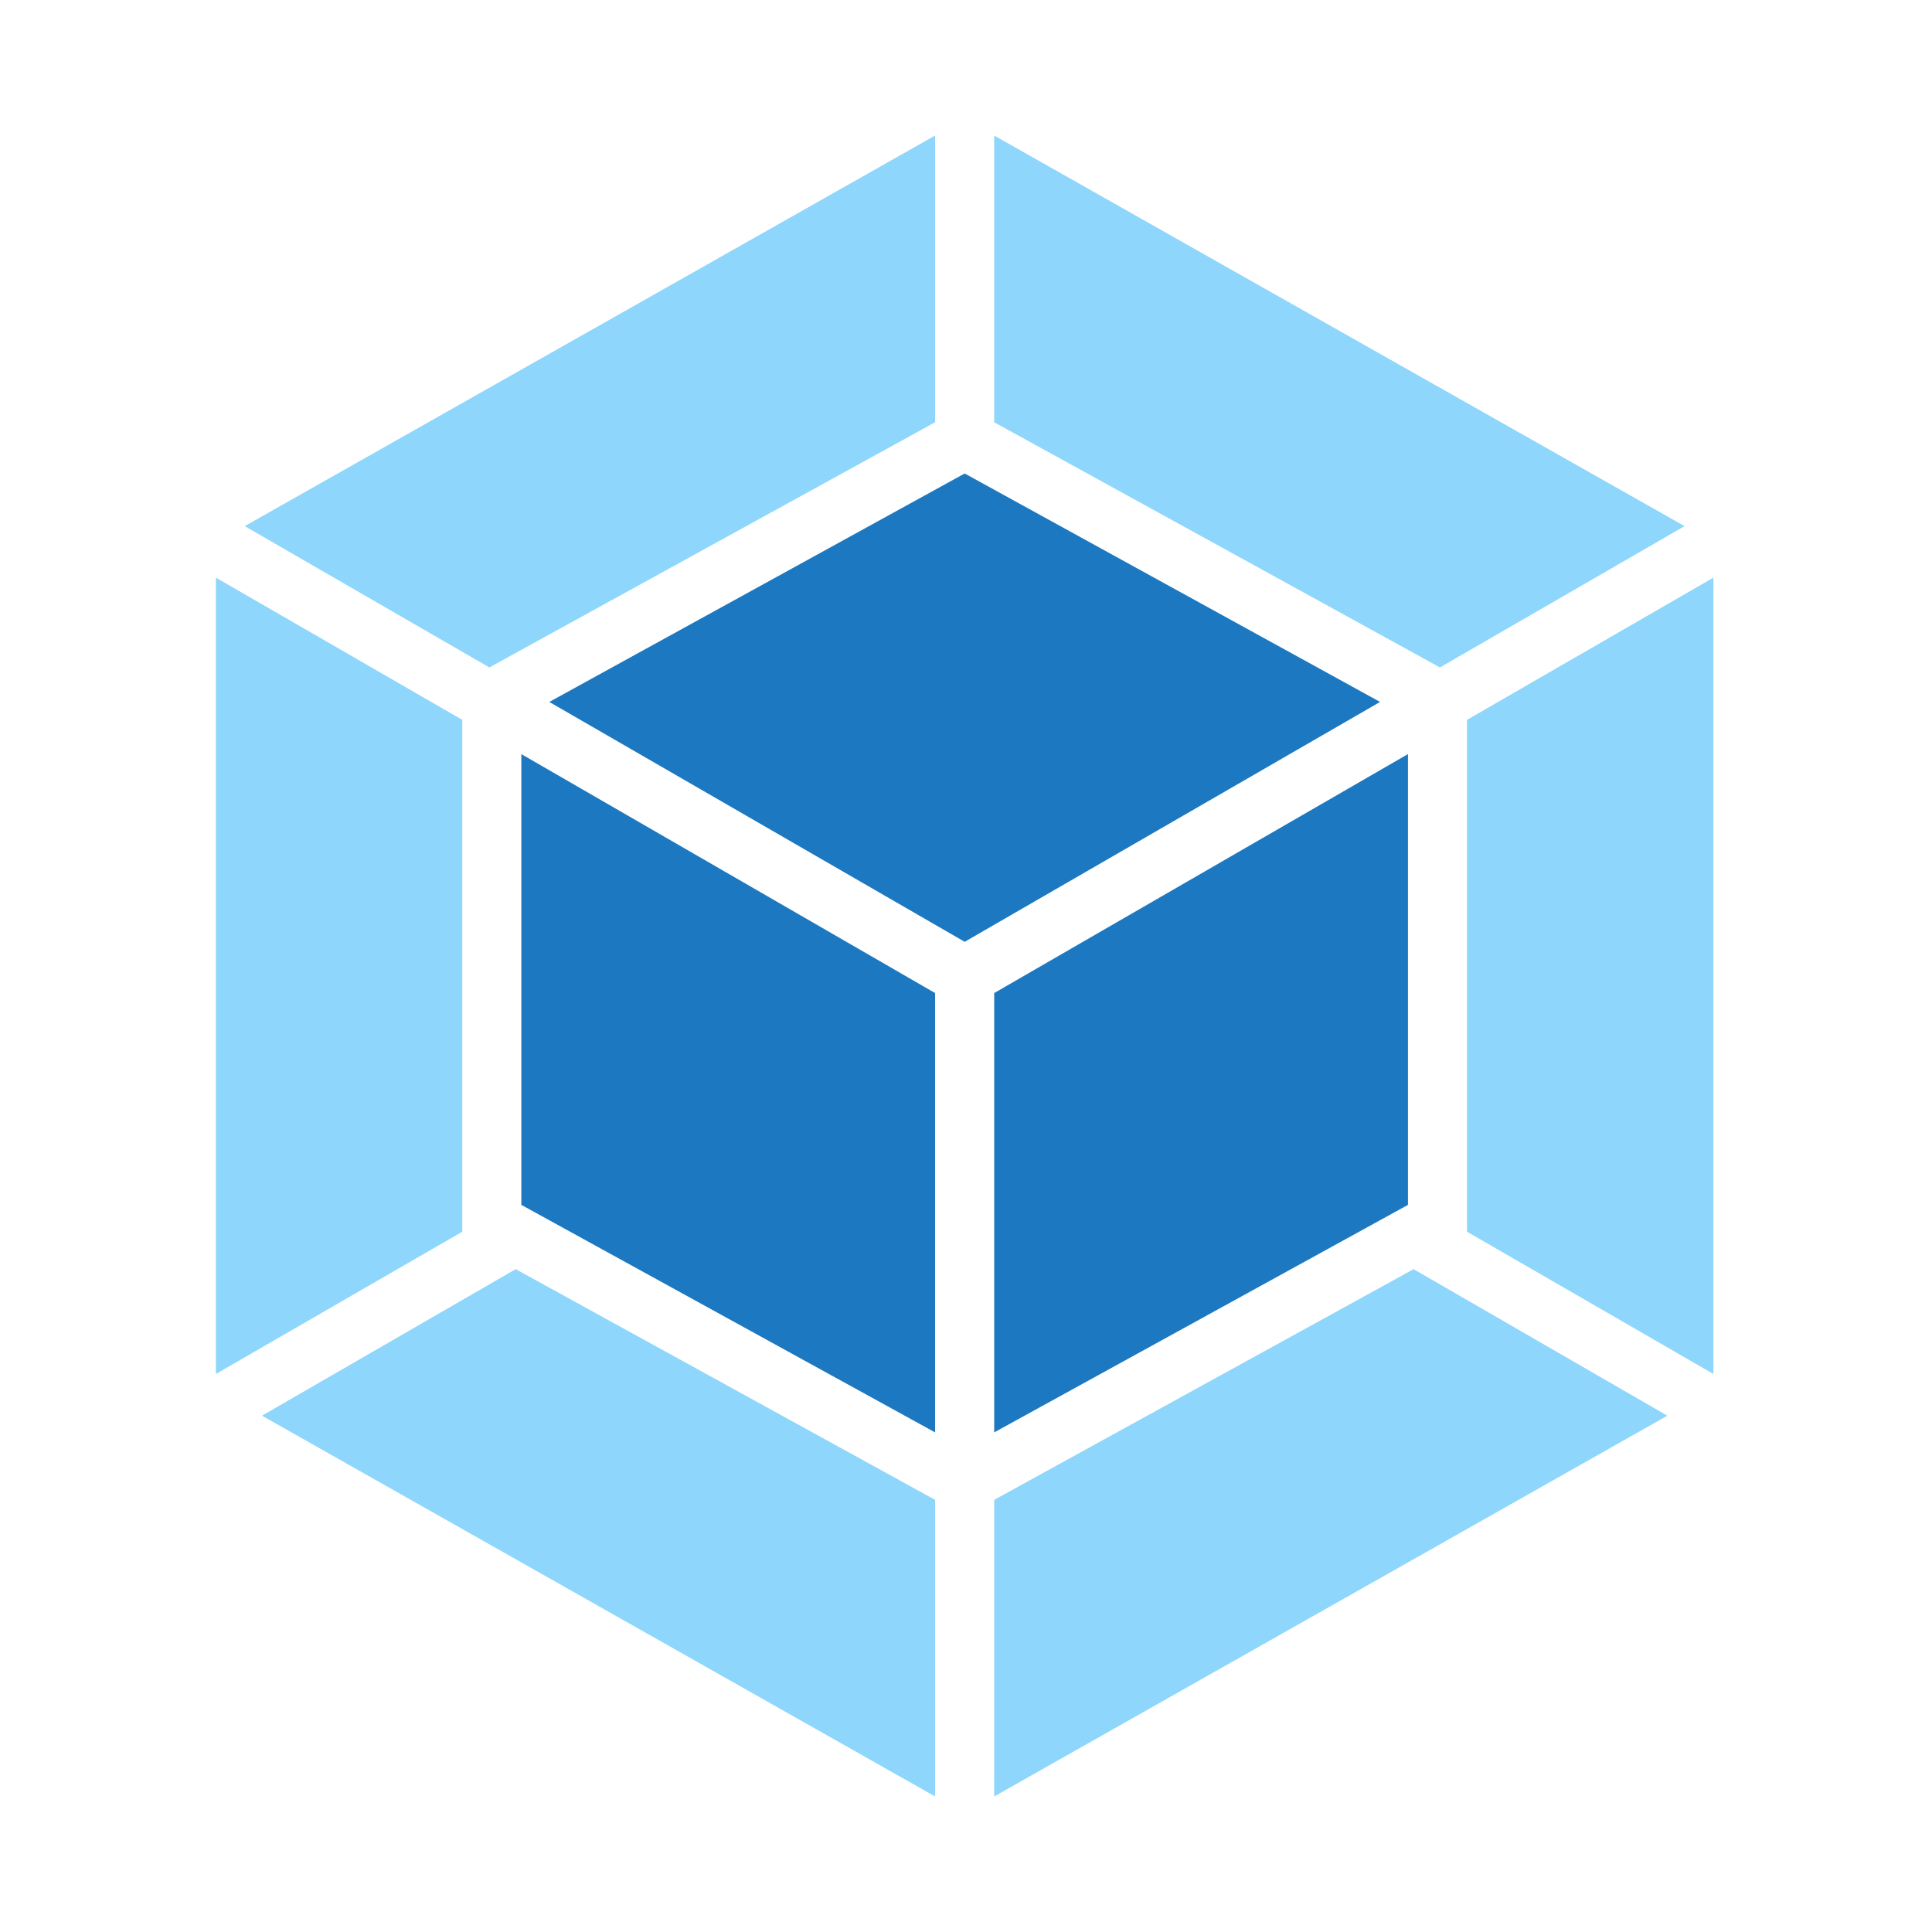
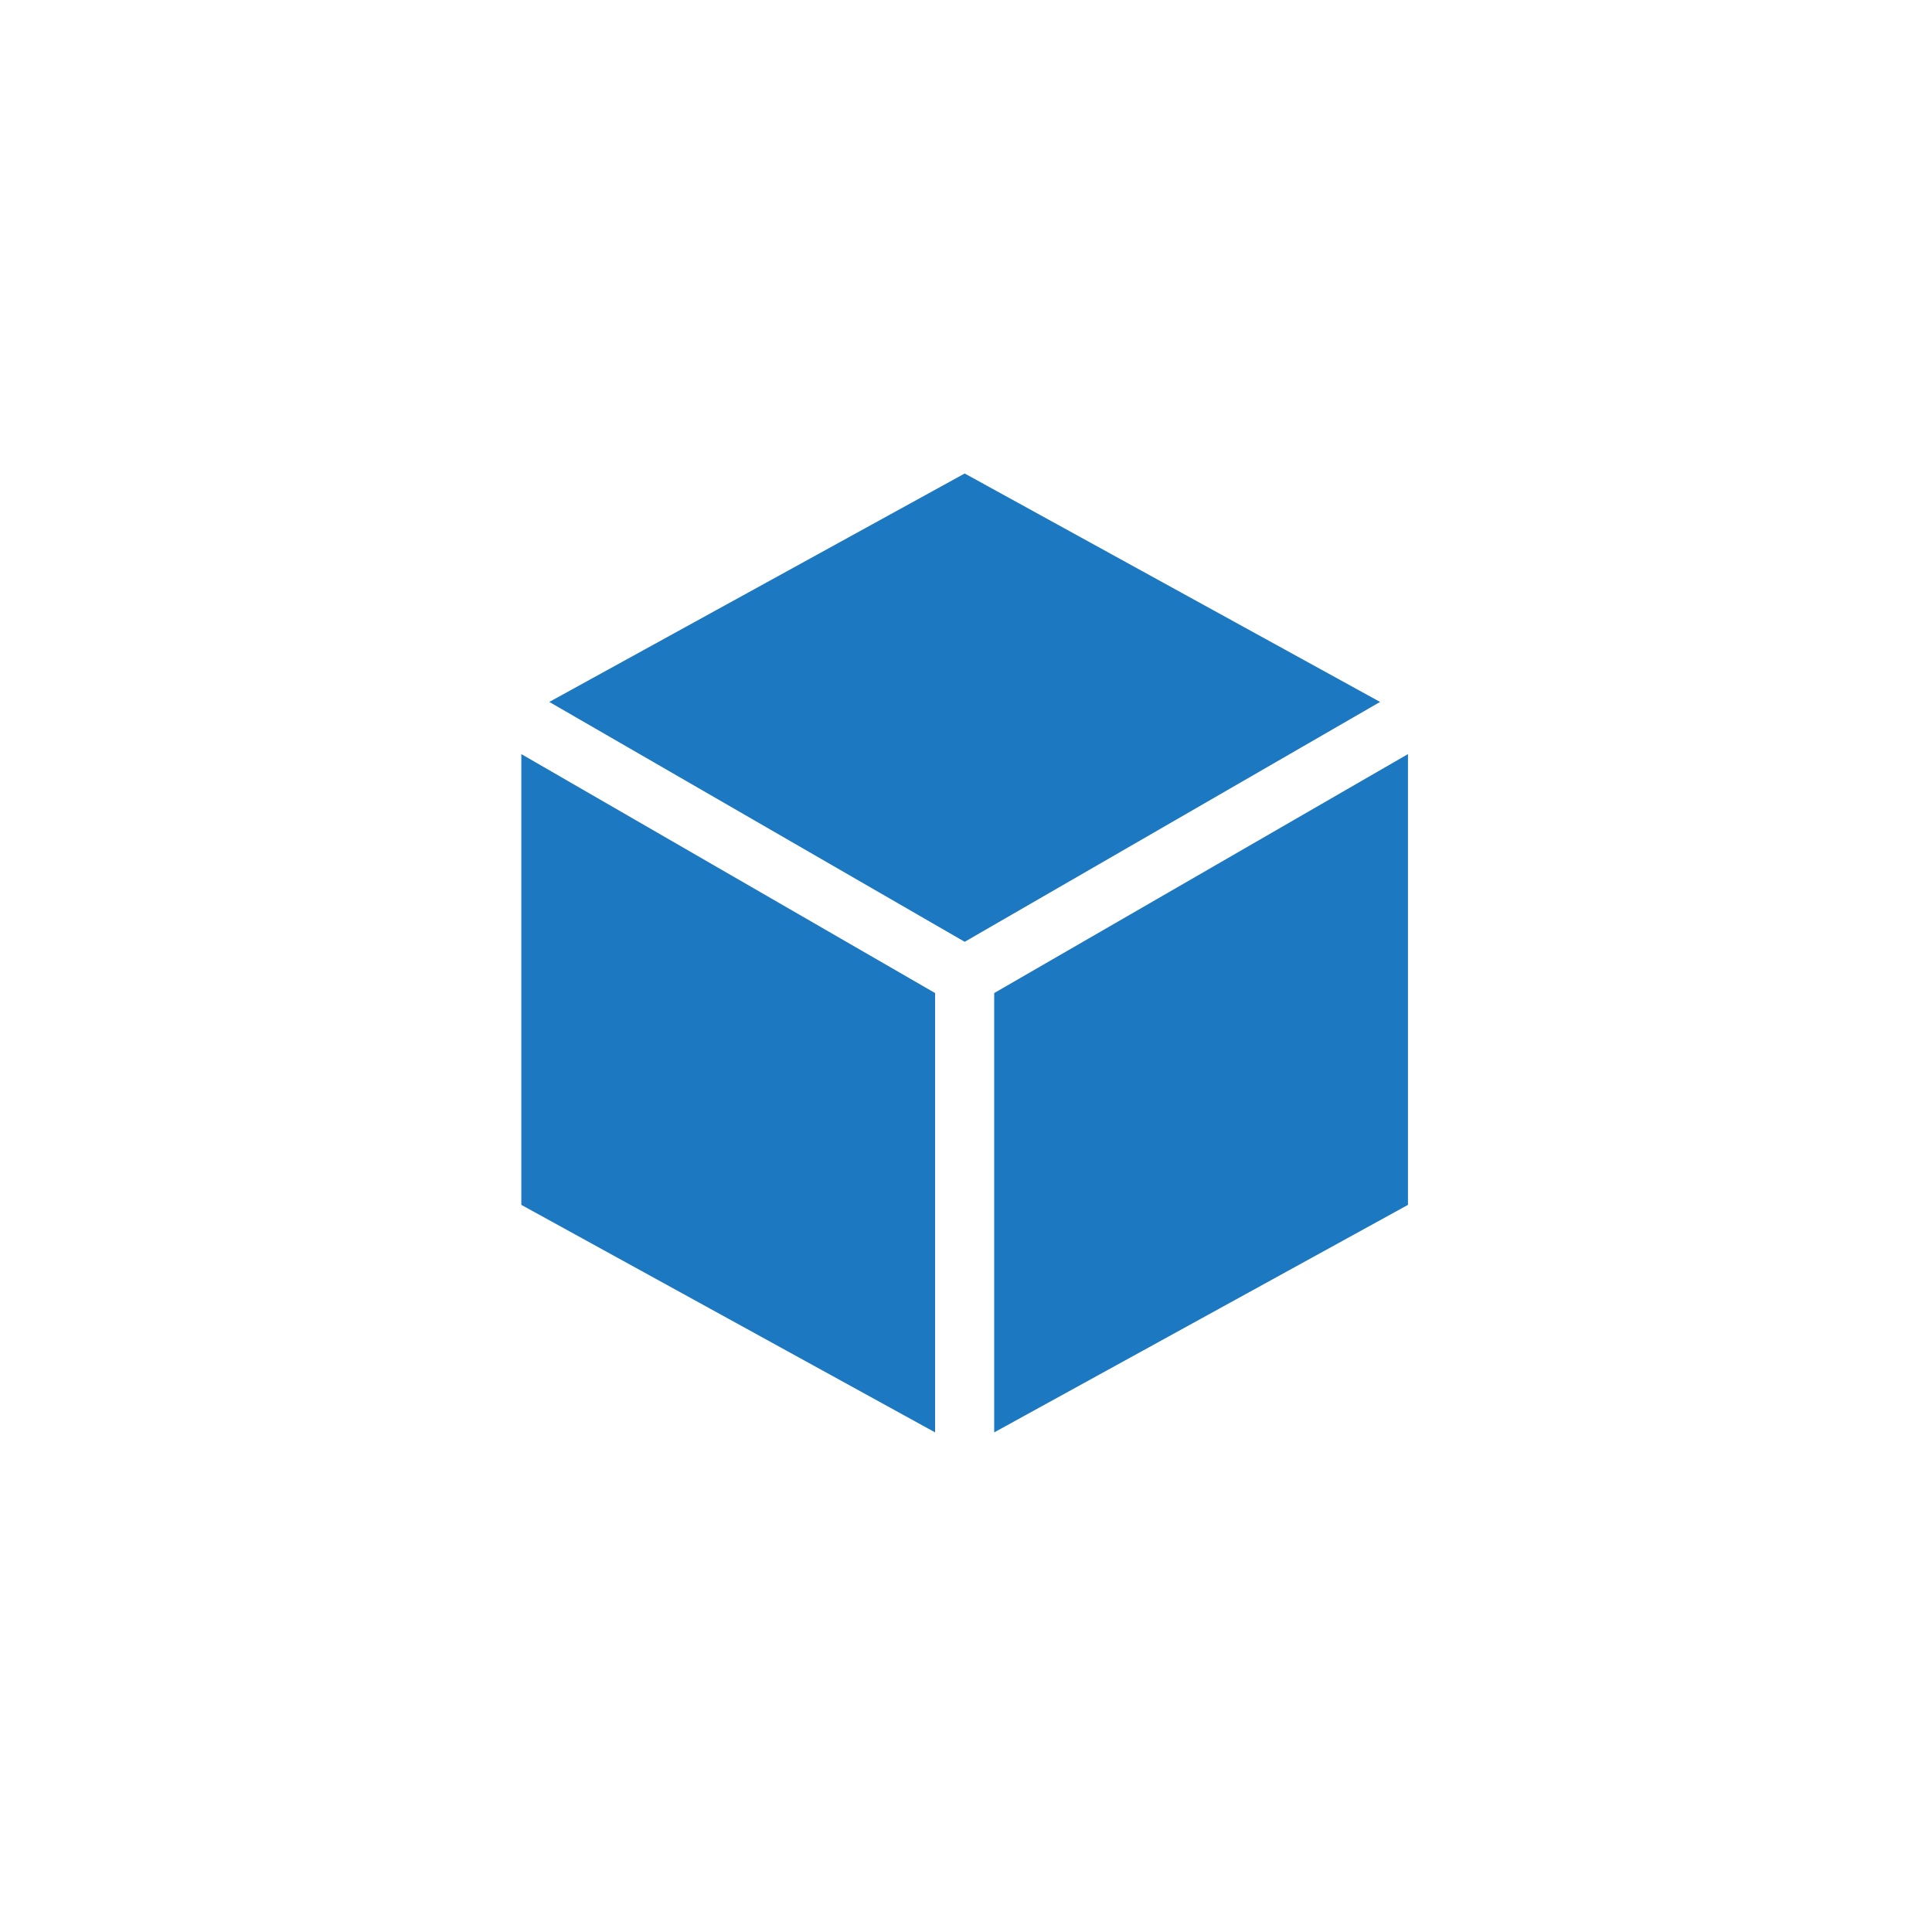
<svg xmlns="http://www.w3.org/2000/svg" viewBox="0 0 2500 2500">
-   <path d="M2157.5 1831.9l-871 492.7v-383.8l542.7-298.5 328.3 189.6zm59.6-54V747.5l-318.8 184v662.3l318.8 184.1zm-1878.1 54l871 492.7v-383.8l-542.7-298.5L339 1831.9zm-59.6-54V747.5l318.8 184v662.3l-318.8 184.1zm37.3-1097.1L1210 175.4v371L637.7 861.2l-4.4 2.5-316.6-182.9zm1863.1 0l-893.3-505.4v371l572.3 314.8 4.4 2.5 316.6-182.9z" fill="#8ed6fb" />
  <path d="M1210 1853.5l-535.4-294.4V975.8L1210 1285v568.5m76.5 0l535.4-294.4V975.8L1286.5 1285v568.5M710.8 908.3l537.5-295.6 537.5 295.6-537.5 310.4-537.5-310.4" fill="#1c78c0" />
</svg>